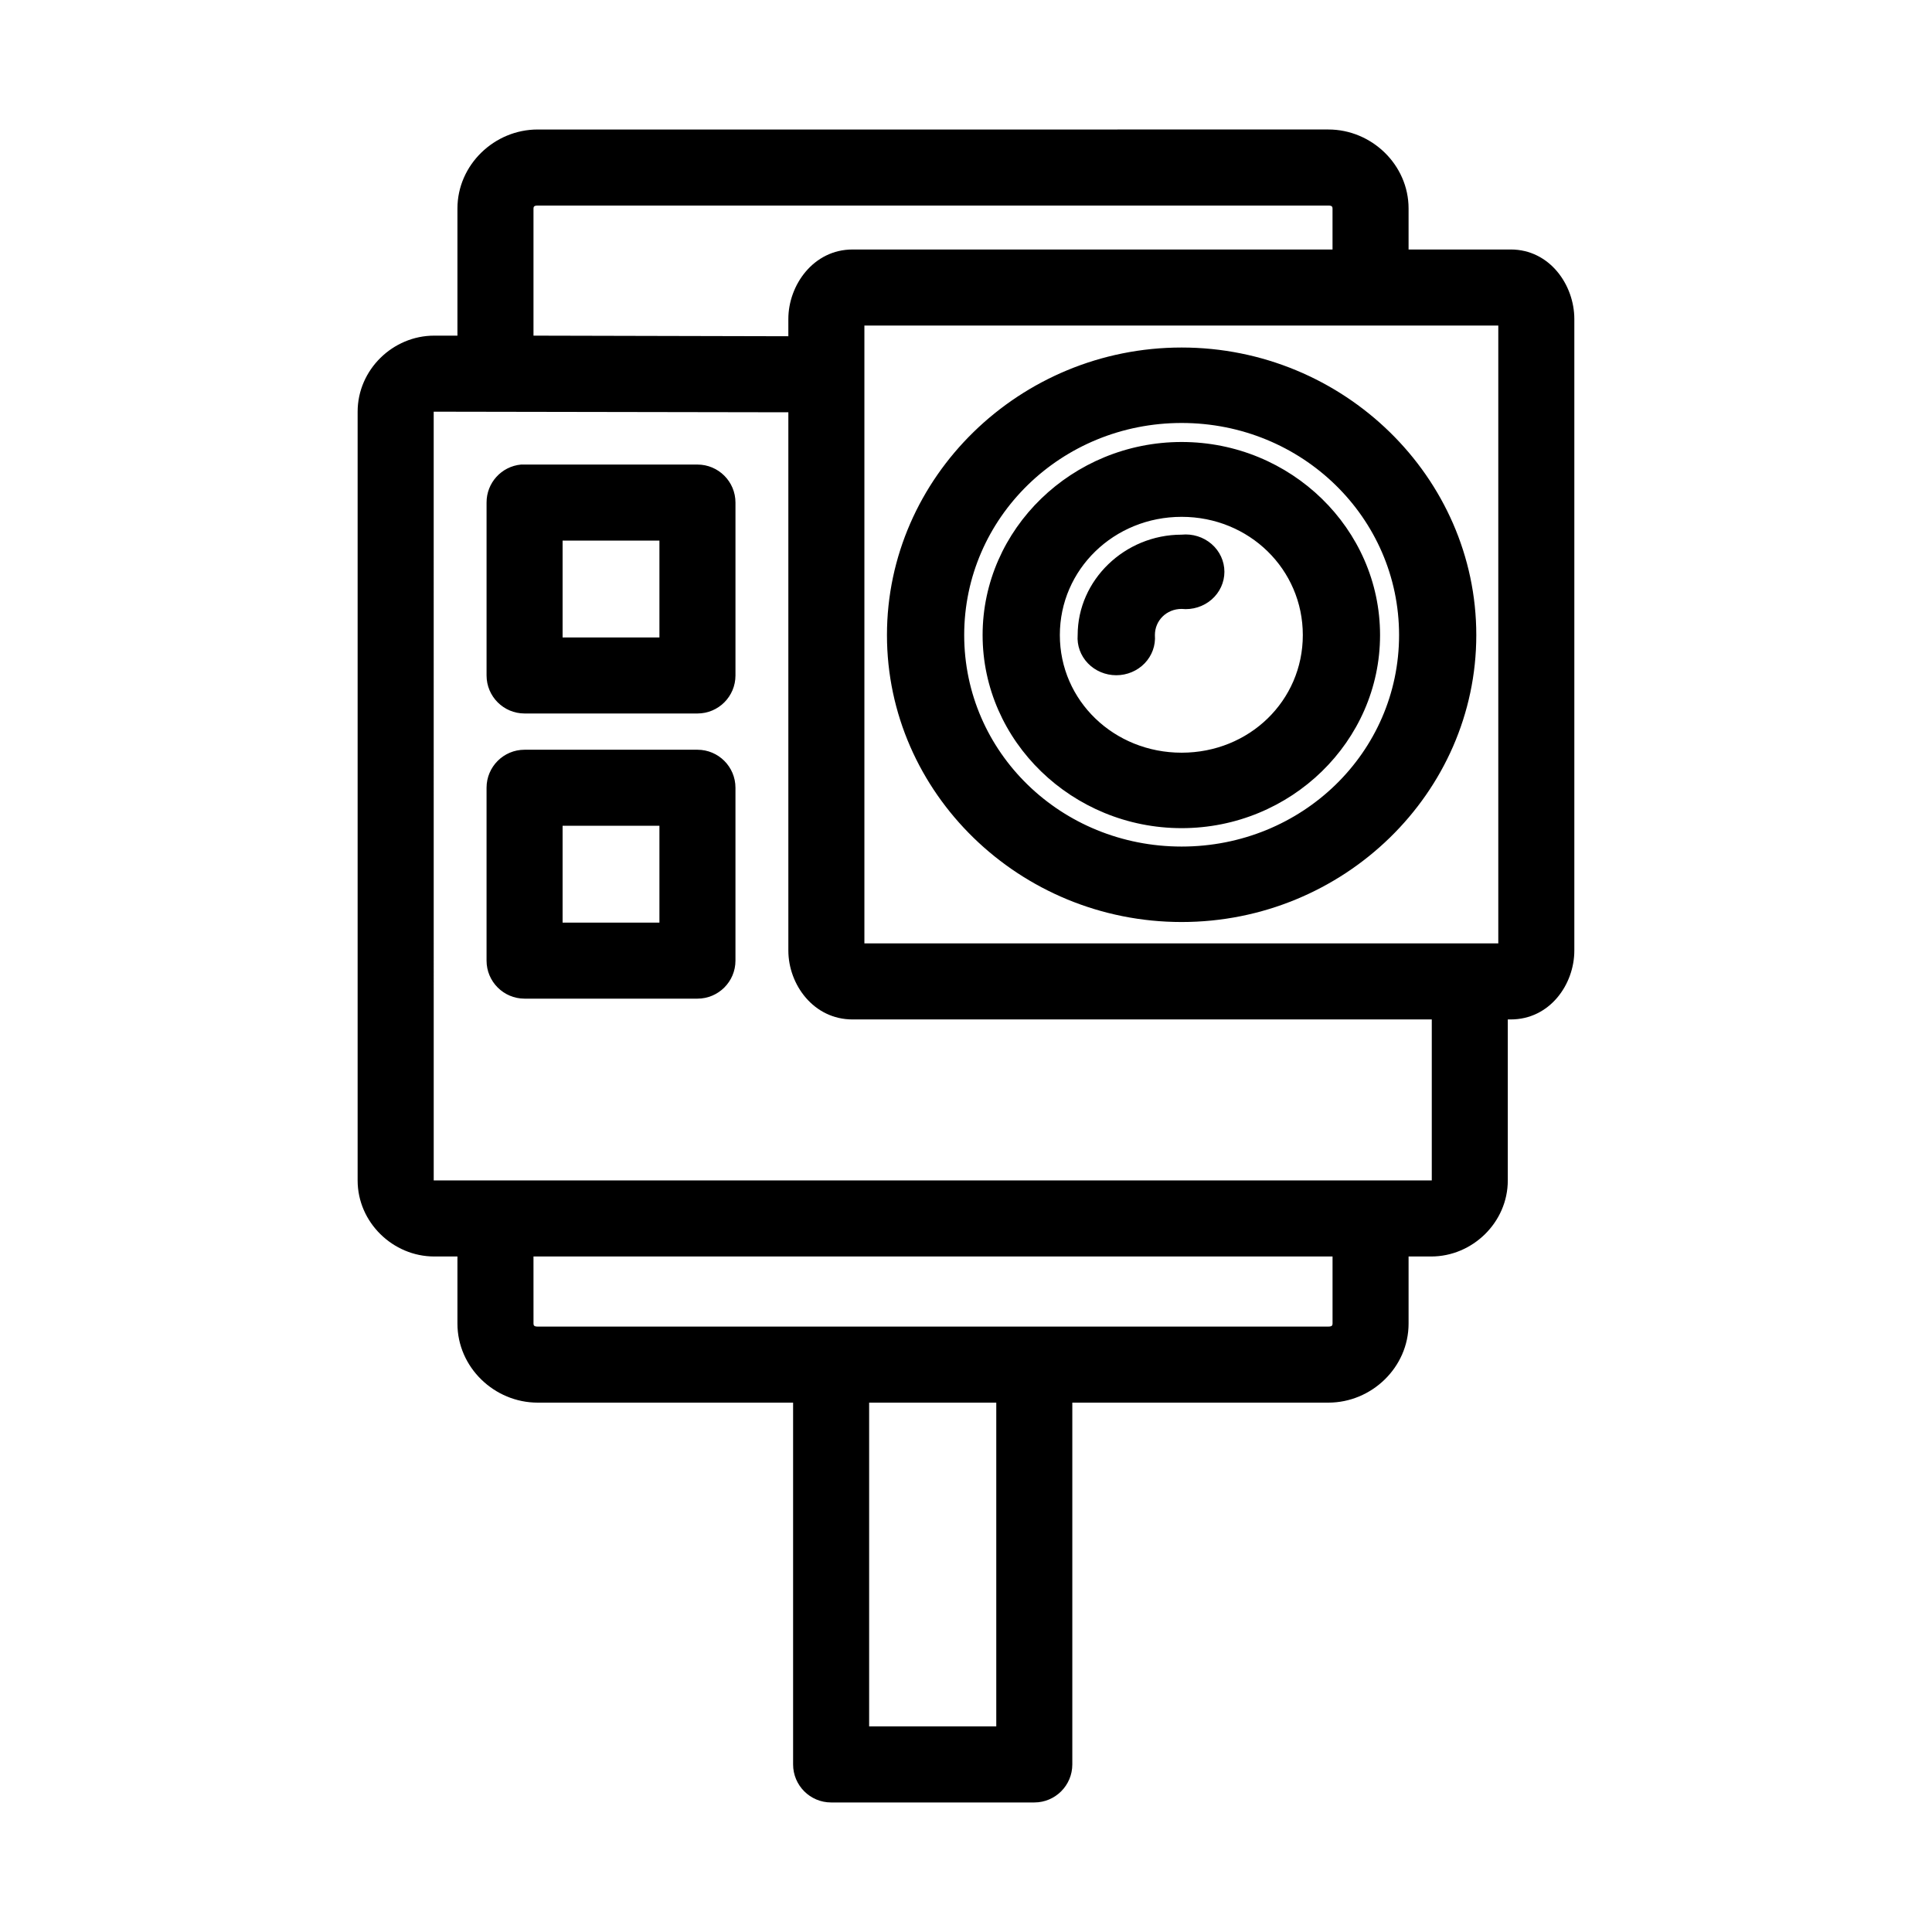
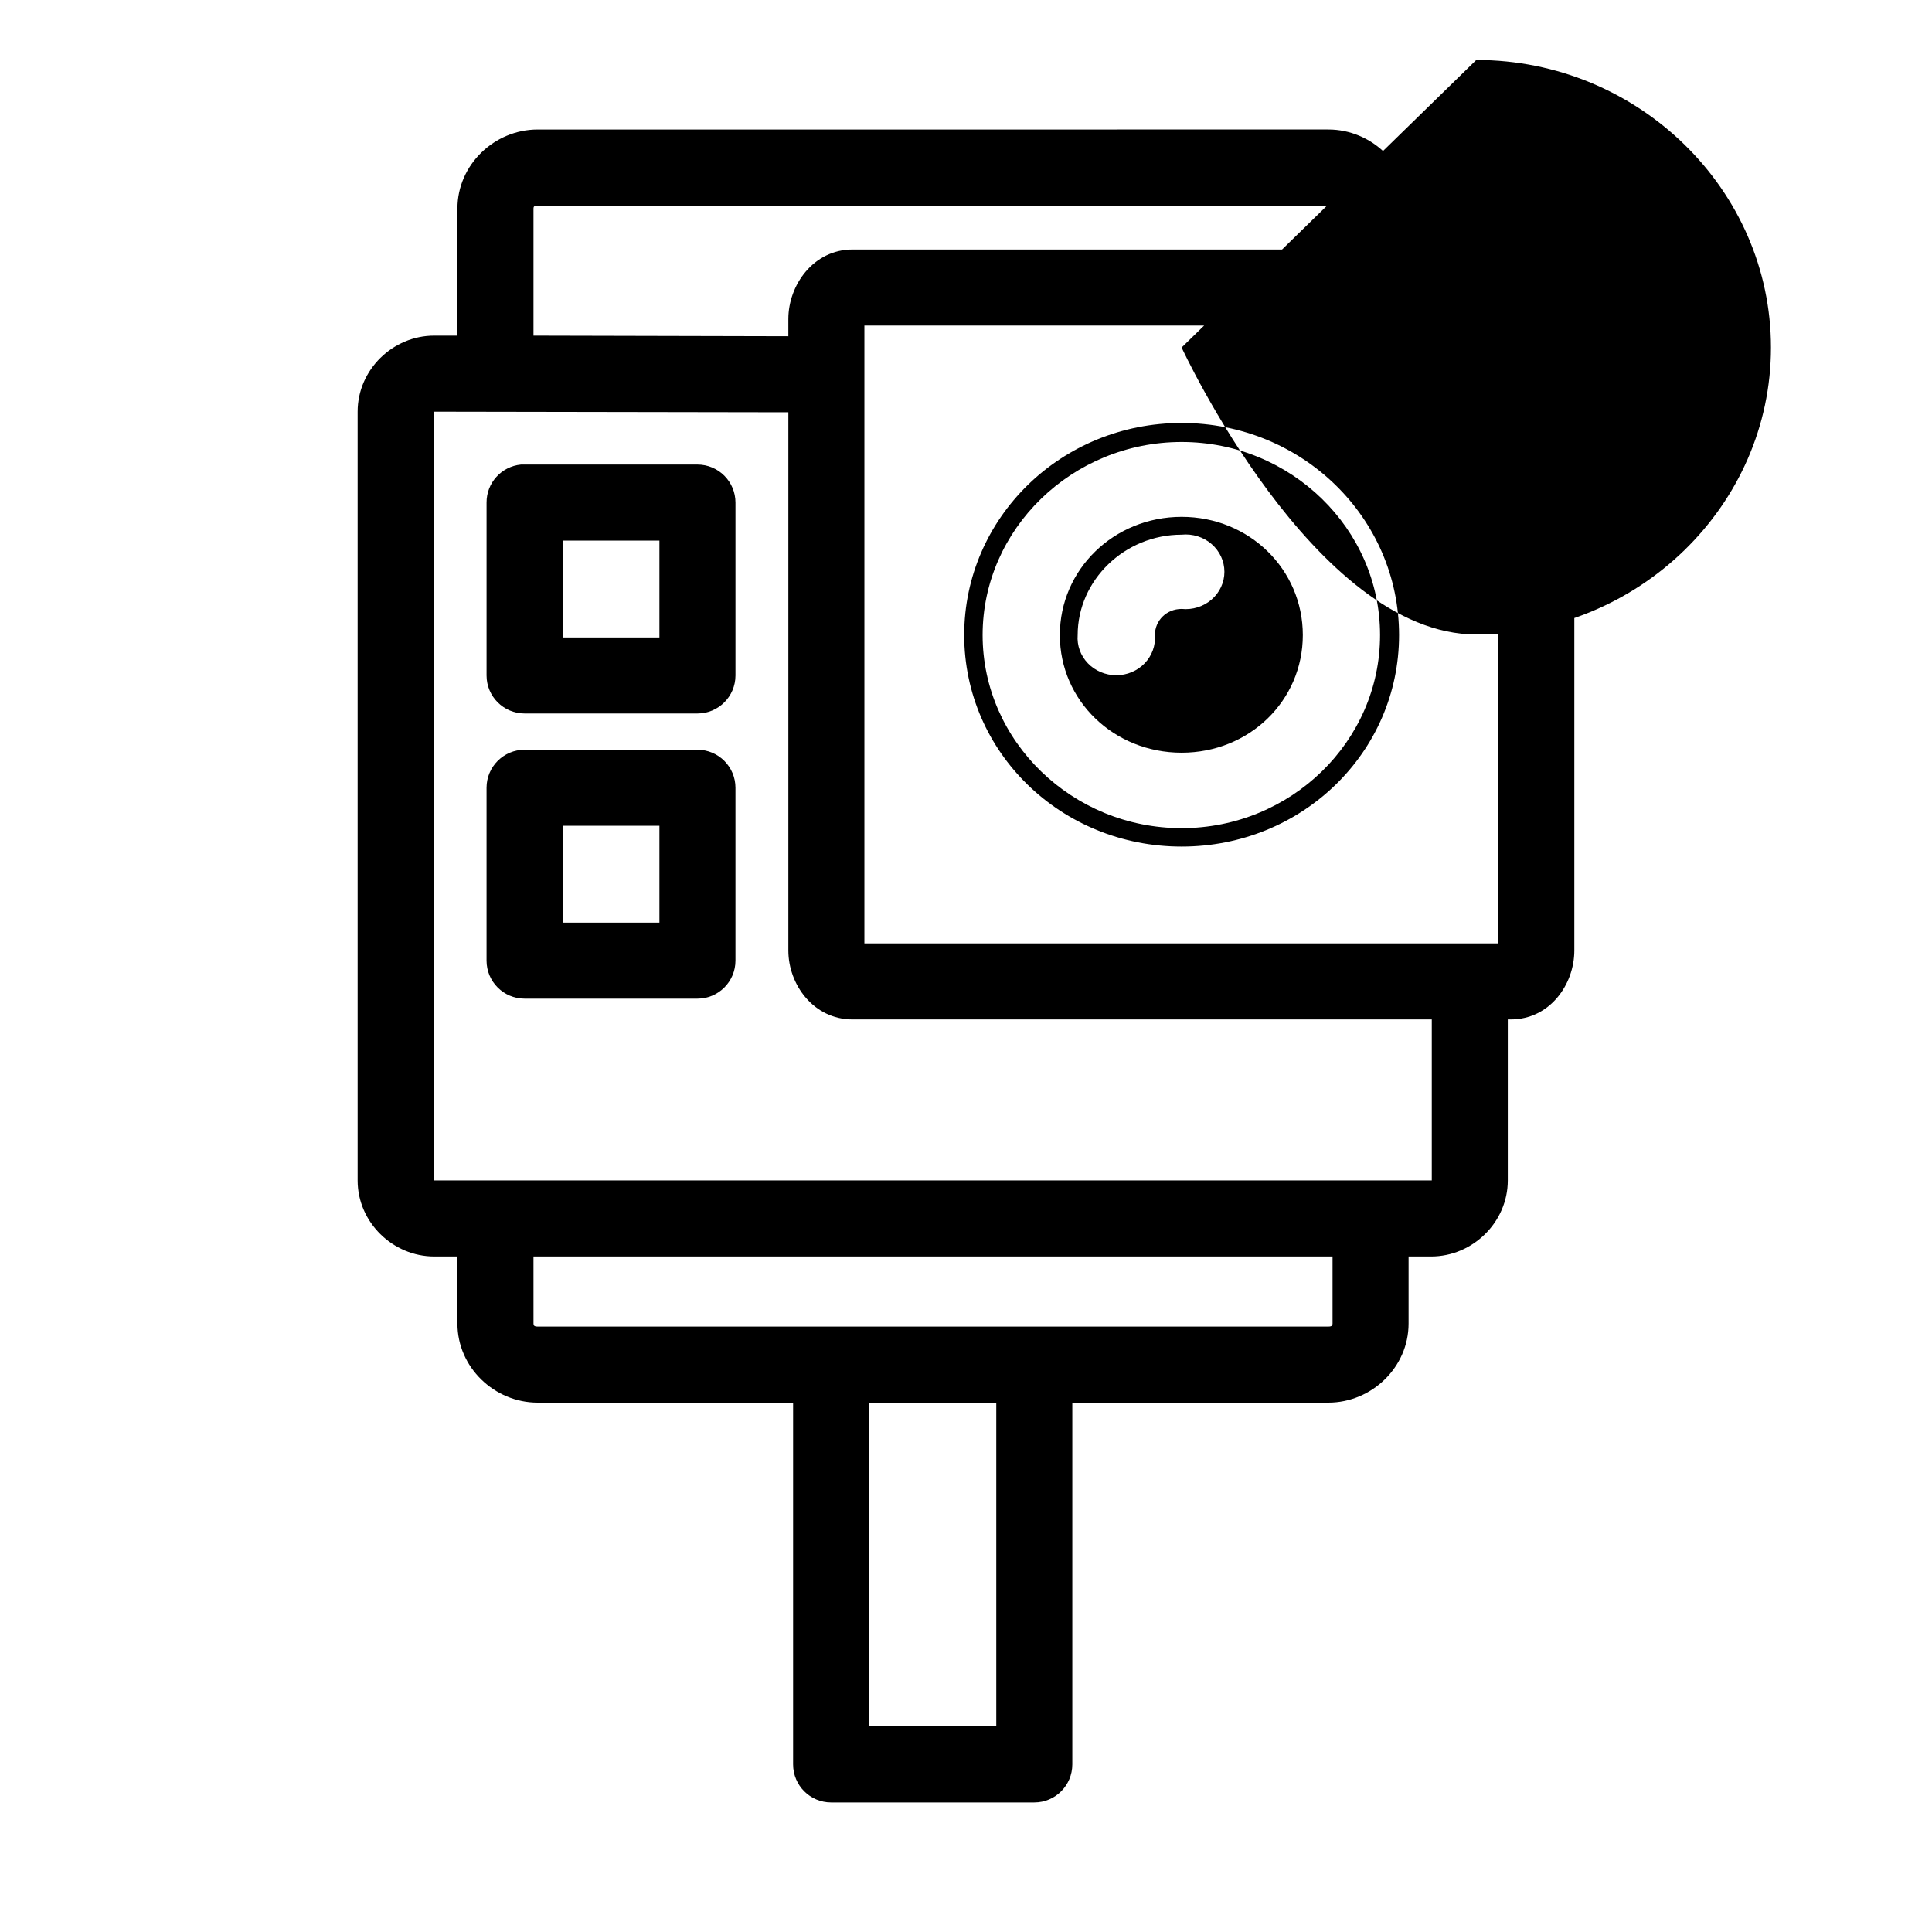
<svg xmlns="http://www.w3.org/2000/svg" fill="#000000" width="800px" height="800px" version="1.1" viewBox="144 144 512 512">
-   <path d="m286.48 178.32c-11.465 0-21.254 9.348-21.254 20.938v33.691h-6.141c-10.988-0.016-20.309 9.047-20.309 20.152v203.73c0 11.105 9.34 20.152 20.309 20.152h6.141v17.789c0 11.59 9.789 20.941 21.254 20.941h67.699v95.879c0 5.566 4.512 10.078 10.074 10.078h53.848c5.562 0 10.074-4.512 10.074-10.078v-95.879h67.859c11.465 0 21.254-9.352 21.254-20.941v-17.789h5.981c10.969 0 20.312-9.047 20.312-20.152v-42.668h0.785c10.316 0 16.848-9.238 16.848-18.262v-167.36c0-9.027-6.531-18.422-16.848-18.422h-27.078v-10.863c0-11.59-9.789-20.938-21.254-20.938zm0 20.152h209.55c0.93 0 1.102 0.301 1.102 0.785v10.863h-127.21c-10.316 0-17.004 9.395-17.004 18.422v4.566l-67.539-0.16v-33.691c0-0.48 0.172-0.785 1.102-0.785zm86.594 31.801h167.99v163.74h-167.99zm84.07 5.824c-42.953 0-78.09 34.359-78.09 76.203s35.137 76.043 78.09 76.043c42.957 0 78.09-34.199 78.09-76.043s-35.133-76.203-78.09-76.203zm-198.21 17.004c0 0.004-0.258 0 0.156 0l93.832 0.16v142.64c0 9.027 6.688 18.262 17.004 18.262h153.51v42.668h-0.16-264.18-0.156zm198.21 2.992c31.922 0 57.625 25.113 57.625 56.207s-25.703 56.047-57.625 56.047c-31.918 0-57.621-24.953-57.621-56.047s25.703-56.207 57.621-56.207zm0 5.039c-28.961 0-52.742 23.016-52.742 51.168 0 28.148 23.781 51.168 52.742 51.168 28.965 0 52.586-23.02 52.586-51.168 0-28.152-23.621-51.168-52.586-51.168zm-175.07 5.981c-5.191 0.492-9.152 4.863-9.129 10.078v45.816c0 5.562 4.512 10.074 10.074 10.074h45.816c5.562 0 10.074-4.512 10.074-10.074v-45.816c0-5.566-4.512-10.074-10.074-10.078h-45.816c-0.312-0.012-0.629-0.012-0.945 0zm175.07 13.855c17.918 0 32.117 13.918 32.117 31.332 0 17.414-14.199 31.172-32.117 31.172-17.914 0-32.273-13.758-32.273-31.172 0-17.414 14.359-31.332 32.273-31.332zm0 4.723c-15.098 0-27.551 12.055-27.551 26.609-0.219 2.746 0.766 5.457 2.707 7.477 1.941 2.019 4.668 3.168 7.527 3.168 2.856 0 5.582-1.148 7.527-3.168 1.941-2.019 2.922-4.731 2.707-7.477 0-3.863 3.078-6.93 7.082-6.93 2.894 0.297 5.781-0.609 7.945-2.484 2.16-1.875 3.394-4.551 3.394-7.356 0-2.805-1.234-5.477-3.394-7.352-2.164-1.879-5.051-2.781-7.945-2.488zm-164.05 1.574h25.66v25.664h-25.66zm-10.078 55.422c-5.562 0-10.074 4.512-10.074 10.074v45.816c0 5.562 4.512 10.074 10.074 10.074h45.816c5.562 0 10.074-4.512 10.074-10.074v-45.816c0-5.562-4.512-10.074-10.074-10.074zm10.078 20.152h25.66v25.66h-25.66zm-7.715 114.14h211.76v17.789c0 0.484-0.172 0.789-1.102 0.789h-209.55c-0.934 0-1.102-0.305-1.102-0.789zm88.953 38.73h33.691v85.805h-33.691z" />
+   <path d="m286.48 178.32c-11.465 0-21.254 9.348-21.254 20.938v33.691h-6.141c-10.988-0.016-20.309 9.047-20.309 20.152v203.73c0 11.105 9.34 20.152 20.309 20.152h6.141v17.789c0 11.59 9.789 20.941 21.254 20.941h67.699v95.879c0 5.566 4.512 10.078 10.074 10.078h53.848c5.562 0 10.074-4.512 10.074-10.078v-95.879h67.859c11.465 0 21.254-9.352 21.254-20.941v-17.789h5.981c10.969 0 20.312-9.047 20.312-20.152v-42.668h0.785c10.316 0 16.848-9.238 16.848-18.262v-167.36c0-9.027-6.531-18.422-16.848-18.422h-27.078v-10.863c0-11.59-9.789-20.938-21.254-20.938zm0 20.152h209.55c0.93 0 1.102 0.301 1.102 0.785v10.863h-127.21c-10.316 0-17.004 9.395-17.004 18.422v4.566l-67.539-0.16v-33.691c0-0.48 0.172-0.785 1.102-0.785zm86.594 31.801h167.99v163.74h-167.99zm84.07 5.824s35.137 76.043 78.09 76.043c42.957 0 78.09-34.199 78.09-76.043s-35.133-76.203-78.09-76.203zm-198.21 17.004c0 0.004-0.258 0 0.156 0l93.832 0.16v142.64c0 9.027 6.688 18.262 17.004 18.262h153.51v42.668h-0.16-264.18-0.156zm198.21 2.992c31.922 0 57.625 25.113 57.625 56.207s-25.703 56.047-57.625 56.047c-31.918 0-57.621-24.953-57.621-56.047s25.703-56.207 57.621-56.207zm0 5.039c-28.961 0-52.742 23.016-52.742 51.168 0 28.148 23.781 51.168 52.742 51.168 28.965 0 52.586-23.02 52.586-51.168 0-28.152-23.621-51.168-52.586-51.168zm-175.07 5.981c-5.191 0.492-9.152 4.863-9.129 10.078v45.816c0 5.562 4.512 10.074 10.074 10.074h45.816c5.562 0 10.074-4.512 10.074-10.074v-45.816c0-5.566-4.512-10.074-10.074-10.078h-45.816c-0.312-0.012-0.629-0.012-0.945 0zm175.07 13.855c17.918 0 32.117 13.918 32.117 31.332 0 17.414-14.199 31.172-32.117 31.172-17.914 0-32.273-13.758-32.273-31.172 0-17.414 14.359-31.332 32.273-31.332zm0 4.723c-15.098 0-27.551 12.055-27.551 26.609-0.219 2.746 0.766 5.457 2.707 7.477 1.941 2.019 4.668 3.168 7.527 3.168 2.856 0 5.582-1.148 7.527-3.168 1.941-2.019 2.922-4.731 2.707-7.477 0-3.863 3.078-6.93 7.082-6.93 2.894 0.297 5.781-0.609 7.945-2.484 2.16-1.875 3.394-4.551 3.394-7.356 0-2.805-1.234-5.477-3.394-7.352-2.164-1.879-5.051-2.781-7.945-2.488zm-164.05 1.574h25.66v25.664h-25.66zm-10.078 55.422c-5.562 0-10.074 4.512-10.074 10.074v45.816c0 5.562 4.512 10.074 10.074 10.074h45.816c5.562 0 10.074-4.512 10.074-10.074v-45.816c0-5.562-4.512-10.074-10.074-10.074zm10.078 20.152h25.66v25.66h-25.66zm-7.715 114.14h211.76v17.789c0 0.484-0.172 0.789-1.102 0.789h-209.55c-0.934 0-1.102-0.305-1.102-0.789zm88.953 38.73h33.691v85.805h-33.691z" />
</svg>